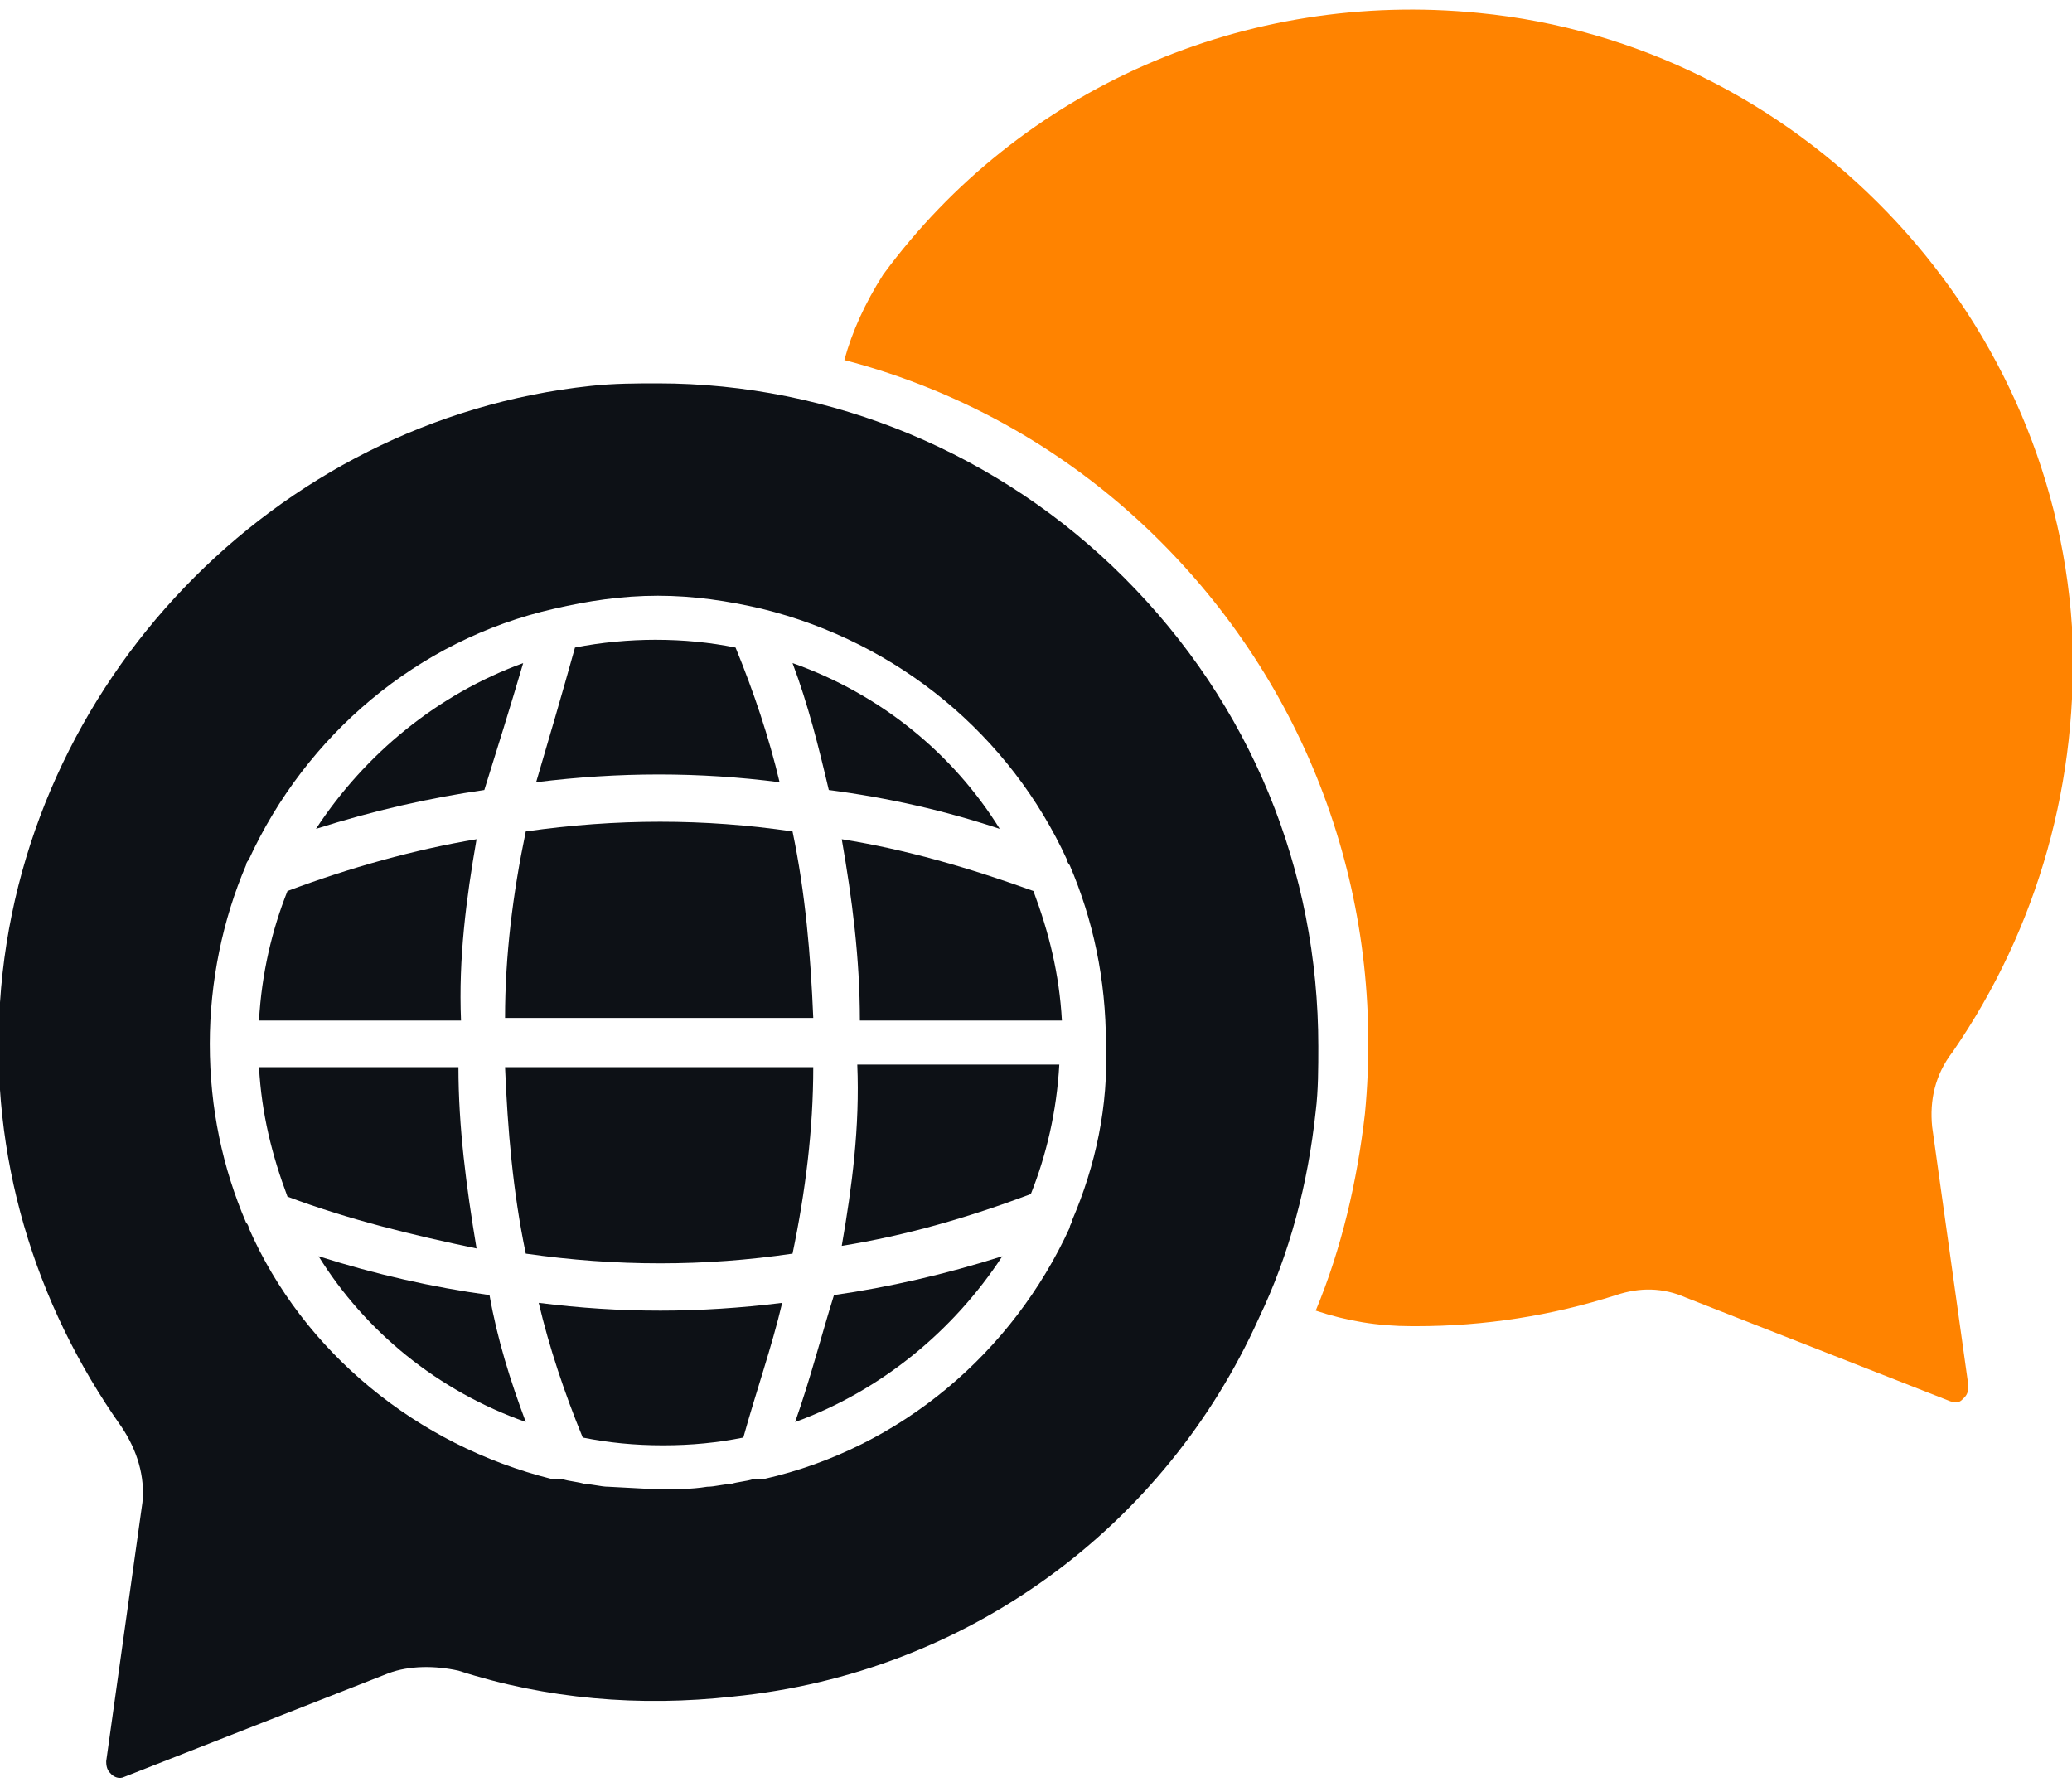
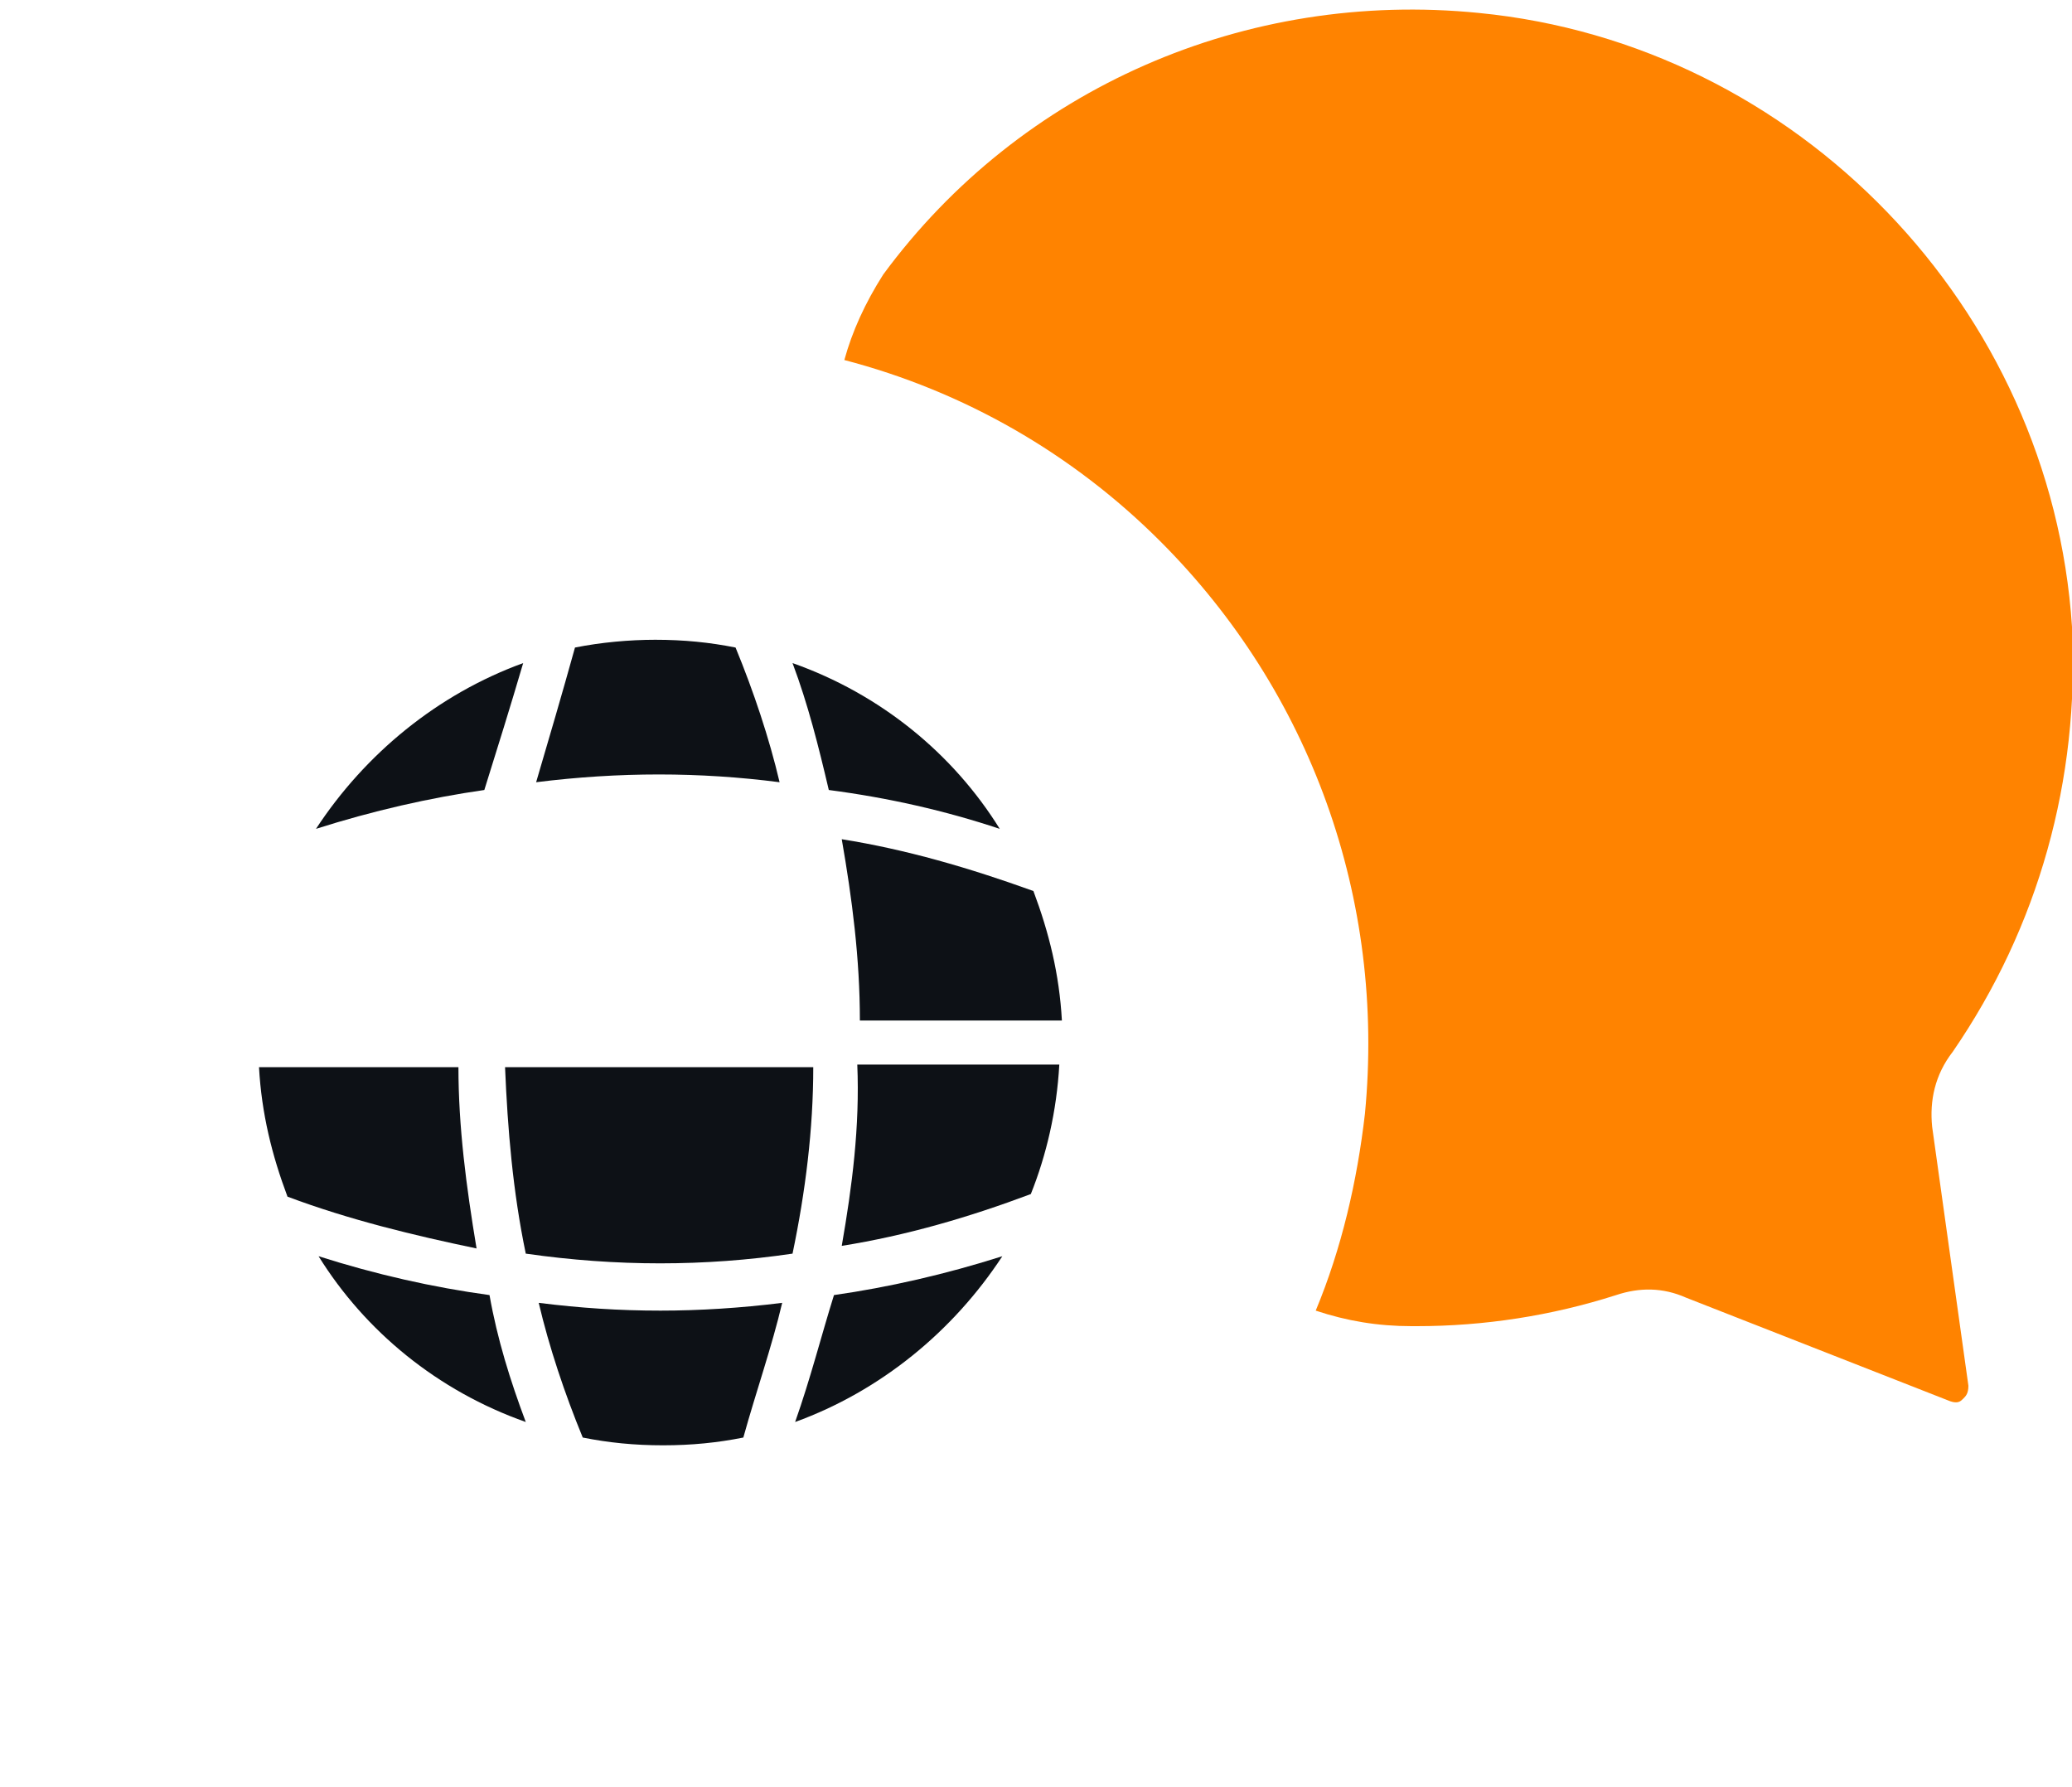
<svg xmlns="http://www.w3.org/2000/svg" version="1.1" id="Layer_1" x="0px" y="0px" viewBox="0 0 80 69" style="enable-background:new 0 0 80 69;" xml:space="preserve">
  <style type="text/css">
	.st0{fill:#FF8300;}
	.st1{fill:#0D1116;}
	.st2{fill:#FFFFFF;}
	.st3{fill:url(#SVGID_1_);}
	.st4{fill:url(#SVGID_2_);}
	.st5{fill-rule:evenodd;clip-rule:evenodd;fill:#0D1116;}
	.st6{fill-rule:evenodd;clip-rule:evenodd;fill:#FF8300;}
</style>
  <g>
-     <path class="st1" d="M48.6,50.9C48.6,50.9,48.7,50.8,48.6,50.9c1.2-2.5,1.9-5.2,2.2-8c0.1-0.8,0.1-1.7,0.1-2.5   c0-6.8-2.6-13.2-7.5-18.1c-4.8-4.8-11.3-7.5-18-7.5c-0.8,0-1.7,0-2.6,0.1C10.6,16.2,0.8,26.4,0,38.7c-0.4,5.9,1.3,11.6,4.7,16.4   c0.6,0.9,0.9,1.9,0.8,2.9l-1.4,10c0,0.3,0.1,0.4,0.2,0.5c0.1,0.1,0.3,0.2,0.5,0.1l10.2-4c0.8-0.3,1.8-0.3,2.7-0.1   c3.4,1.1,7,1.4,10.6,1C37.4,64.6,45,58.9,48.6,50.9C48.6,50.9,48.6,50.9,48.6,50.9z M41.4,47.1c0,0.1-0.1,0.2-0.1,0.3   c-2.2,4.8-6.5,8.5-11.8,9.7c0,0-0.1,0-0.2,0c0,0-0.1,0-0.2,0c-0.3,0.1-0.6,0.1-0.9,0.2c-0.3,0-0.6,0.1-0.9,0.1   c-0.6,0.1-1.3,0.1-1.9,0.1l-1.9-0.1c-0.3,0-0.6-0.1-0.9-0.1c-0.3-0.1-0.6-0.1-0.9-0.2c-0.1,0-0.1,0-0.2,0c-0.1,0-0.1,0-0.2,0   c-5.2-1.3-9.6-4.9-11.7-9.7c0-0.1-0.1-0.2-0.1-0.2c-0.9-2.1-1.4-4.4-1.4-6.9c0-2.4,0.5-4.8,1.4-6.9c0-0.1,0.1-0.2,0.1-0.2   c2.2-4.8,6.5-8.5,11.8-9.7c1.3-0.3,2.6-0.5,4-0.5c1.4,0,2.7,0.2,4,0.5c5.3,1.3,9.6,4.9,11.8,9.7c0,0.1,0.1,0.2,0.1,0.2   c0.9,2.1,1.4,4.4,1.4,6.9C42.8,42.7,42.3,45,41.4,47.1z" />
    <path class="st1" d="M12.3,48.5c1.8,2.9,4.6,5.2,8,6.4c-0.6-1.6-1.1-3.2-1.4-4.9C16.7,49.7,14.5,49.2,12.3,48.5z" />
    <path class="st1" d="M30.2,50.3c-1.6,0.2-3.2,0.3-4.7,0.3c-1.6,0-3.1-0.1-4.7-0.3c0.4,1.7,1,3.5,1.7,5.2c1,0.2,2,0.3,3.1,0.3   c1.1,0,2.1-0.1,3.1-0.3C29.2,53.7,29.8,52,30.2,50.3z" />
    <path class="st1" d="M30.7,54.9c3.3-1.2,6.1-3.5,8-6.4c-2.2,0.7-4.4,1.2-6.5,1.5C31.7,51.6,31.3,53.2,30.7,54.9z" />
    <path class="st1" d="M32.5,48.1c2.5-0.4,4.9-1.1,7.3-2c0.6-1.5,1-3.2,1.1-5h-7.8C33.2,43.5,32.9,45.8,32.5,48.1z" />
    <path class="st1" d="M32.5,32.4c0.4,2.3,0.7,4.6,0.7,7H41c-0.1-1.8-0.5-3.4-1.1-5C37.4,33.5,35,32.8,32.5,32.4z" />
    <path class="st1" d="M30.6,48.4c0.5-2.4,0.8-4.8,0.8-7.2H19.5c0.1,2.4,0.3,4.8,0.8,7.2C23.8,48.9,27.2,48.9,30.6,48.4z" />
    <path class="st1" d="M17.7,41.2H10c0.1,1.8,0.5,3.4,1.1,5c2.4,0.9,4.9,1.5,7.3,2C18,45.8,17.7,43.5,17.7,41.2z" />
-     <path class="st1" d="M18.4,32.4c-2.4,0.4-4.9,1.1-7.3,2c-0.6,1.5-1,3.2-1.1,5h7.8C17.7,37,18,34.7,18.4,32.4z" />
    <path class="st1" d="M38.6,32c-1.8-2.9-4.6-5.2-8-6.4c0.6,1.6,1,3.2,1.4,4.9C34.3,30.8,36.5,31.3,38.6,32z" />
    <path class="st1" d="M20.2,25.6c-3.3,1.2-6.1,3.5-8,6.4c2.2-0.7,4.4-1.2,6.5-1.5C19.2,28.9,19.7,27.3,20.2,25.6z" />
    <path class="st1" d="M20.7,30.2c3.2-0.4,6.3-0.4,9.4,0c-0.4-1.7-1-3.5-1.7-5.2c-1-0.2-2-0.3-3.1-0.3c-1,0-2.1,0.1-3.1,0.3   C21.7,26.8,21.2,28.5,20.7,30.2z" />
-     <path class="st1" d="M20.3,32.1c-0.5,2.4-0.8,4.8-0.8,7.2h11.9c-0.1-2.4-0.3-4.8-0.8-7.2C27.2,31.6,23.8,31.6,20.3,32.1z" />
    <path class="st0" d="M80,24.2C79.2,11.9,69.4,1.7,57.1,0.5c-9-0.9-17.7,2.9-23,10.1c0,0,0,0,0,0c0,0,0,0,0,0   c-0.7,1.1-1.2,2.2-1.5,3.3c4.6,1.2,8.8,3.6,12.2,7c5.8,5.8,8.7,13.8,7.9,22.1c-0.3,2.6-0.9,5.2-1.9,7.6c1.2,0.4,2.4,0.6,3.7,0.6   c0,0,0.1,0,0.2,0c2.6,0,5.2-0.4,7.7-1.2c0.9-0.3,1.8-0.3,2.7,0.1l10.2,4c0.3,0.1,0.4,0,0.5-0.1c0.1-0.1,0.2-0.2,0.2-0.5l-1.4-10   c-0.1-1,0.1-2,0.8-2.9C78.7,35.8,80.3,30.1,80,24.2z" />
  </g>
</svg>